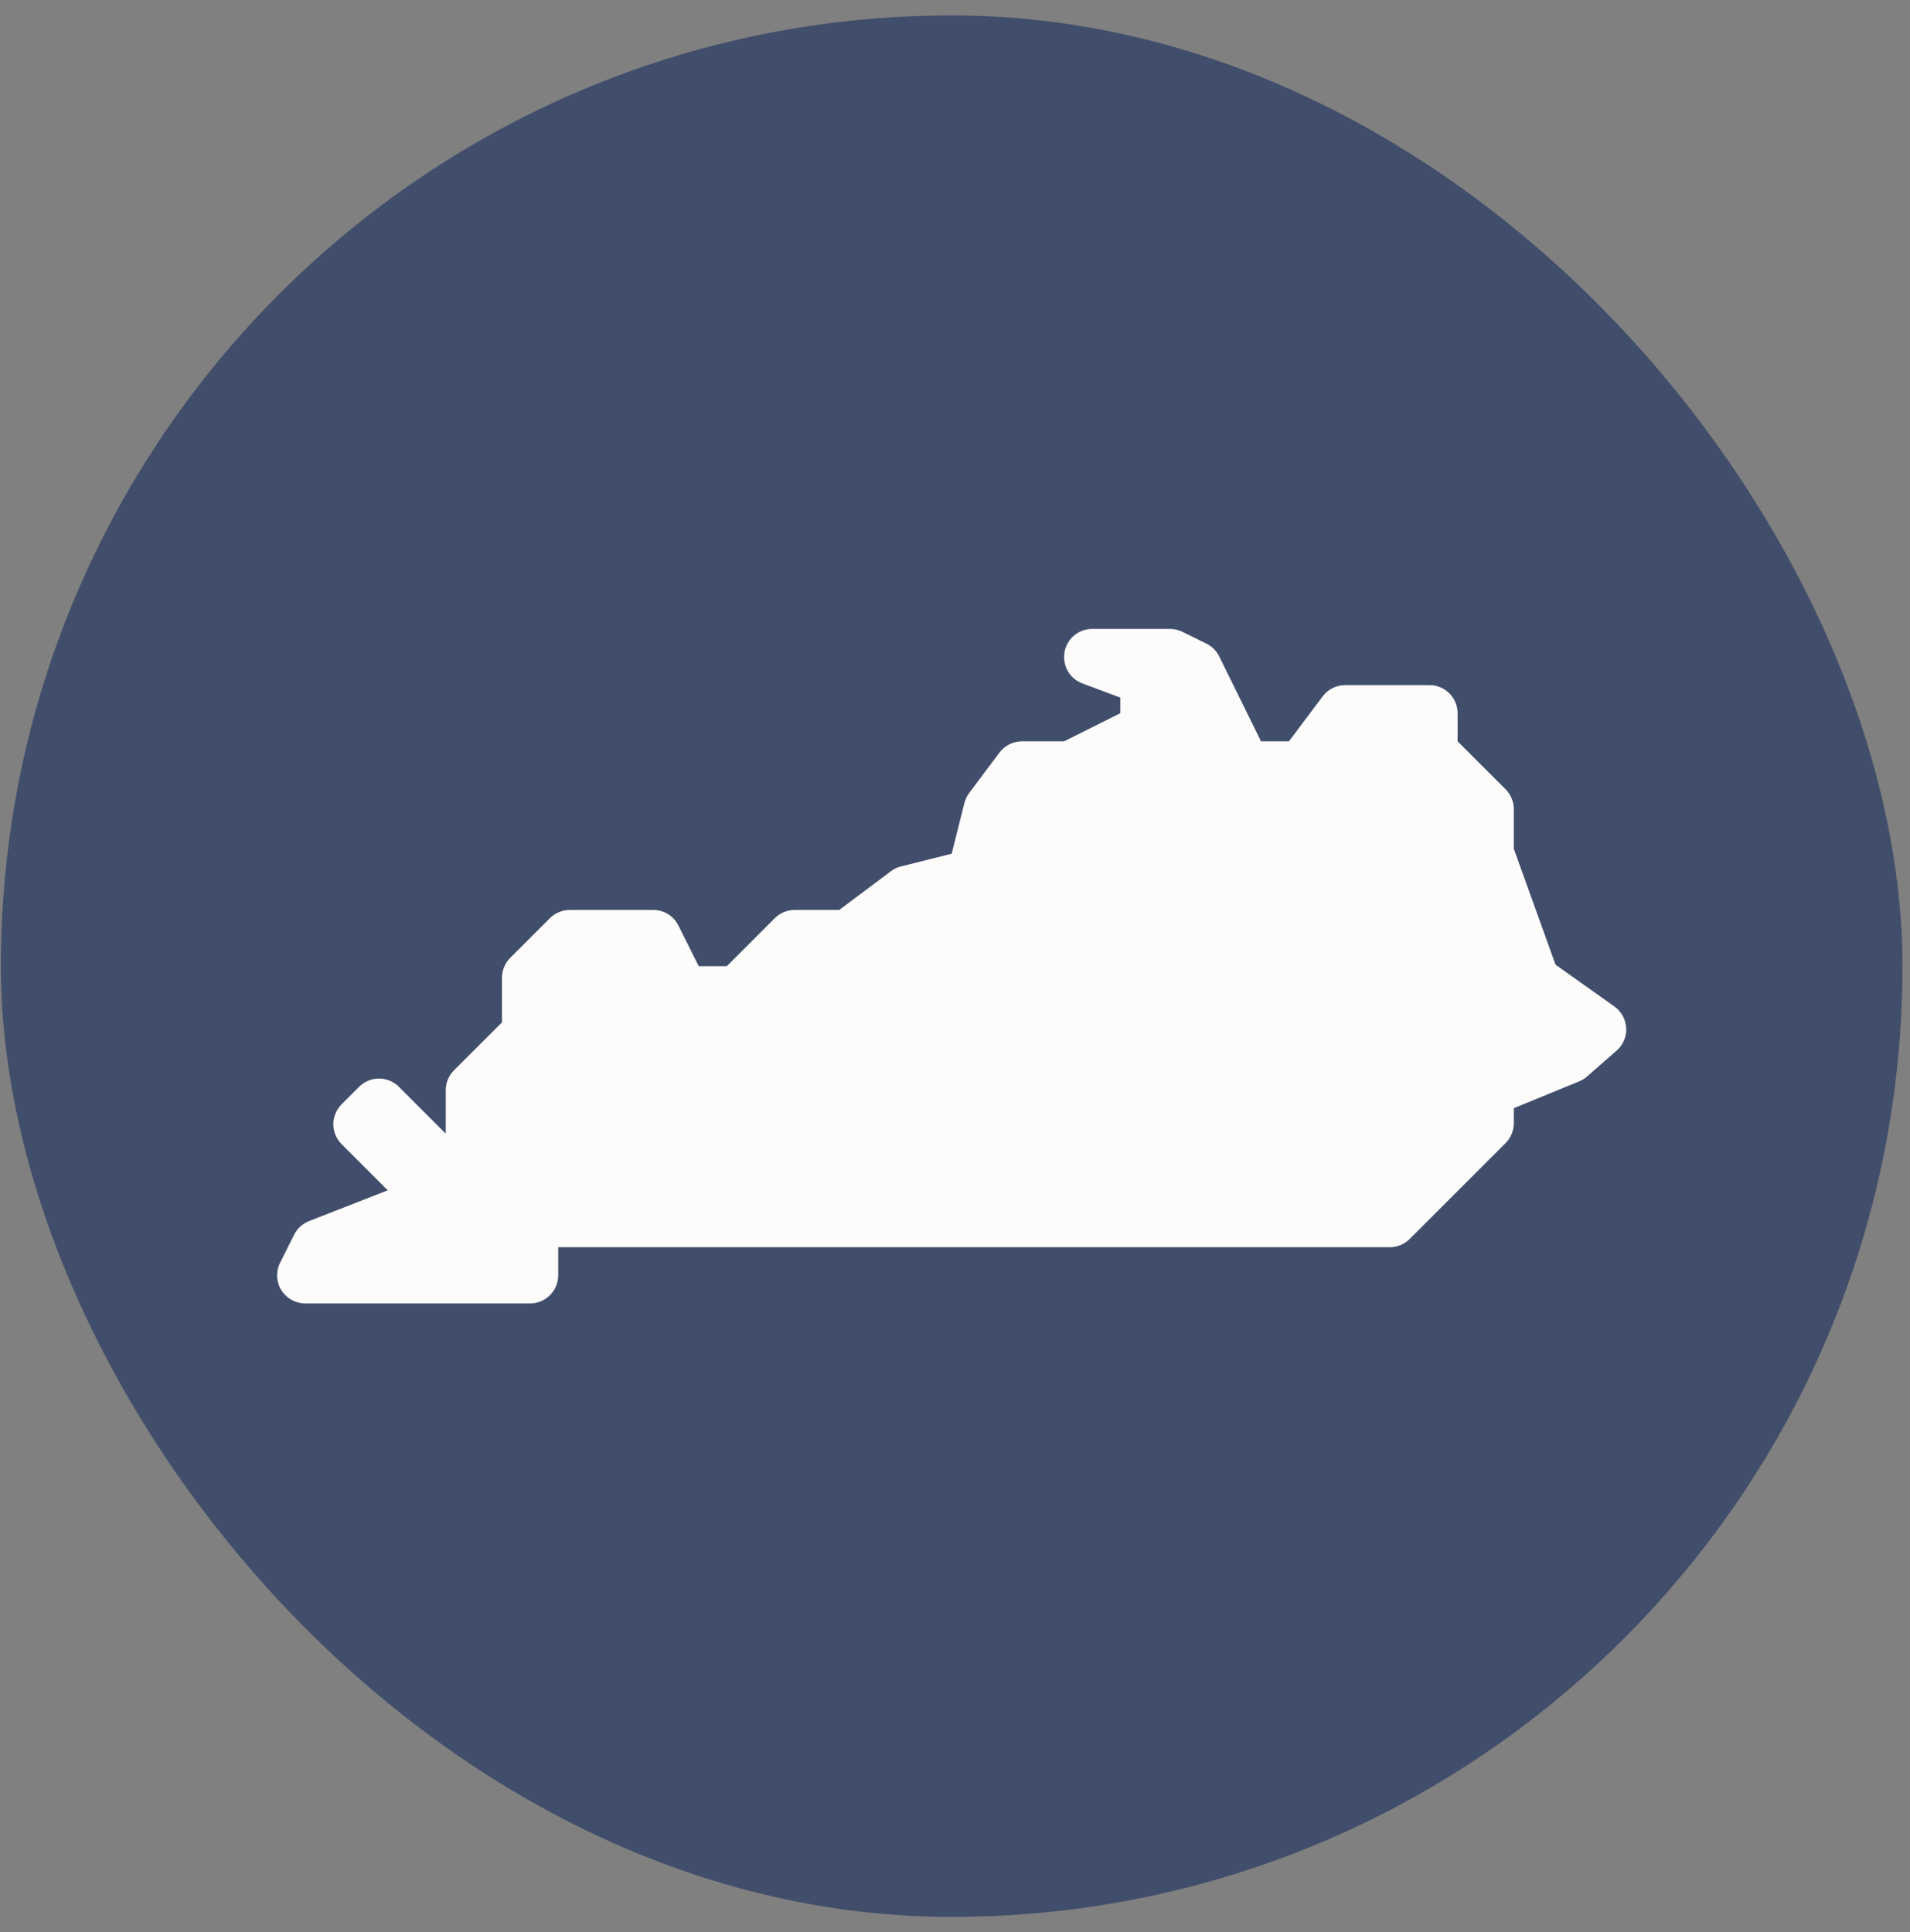
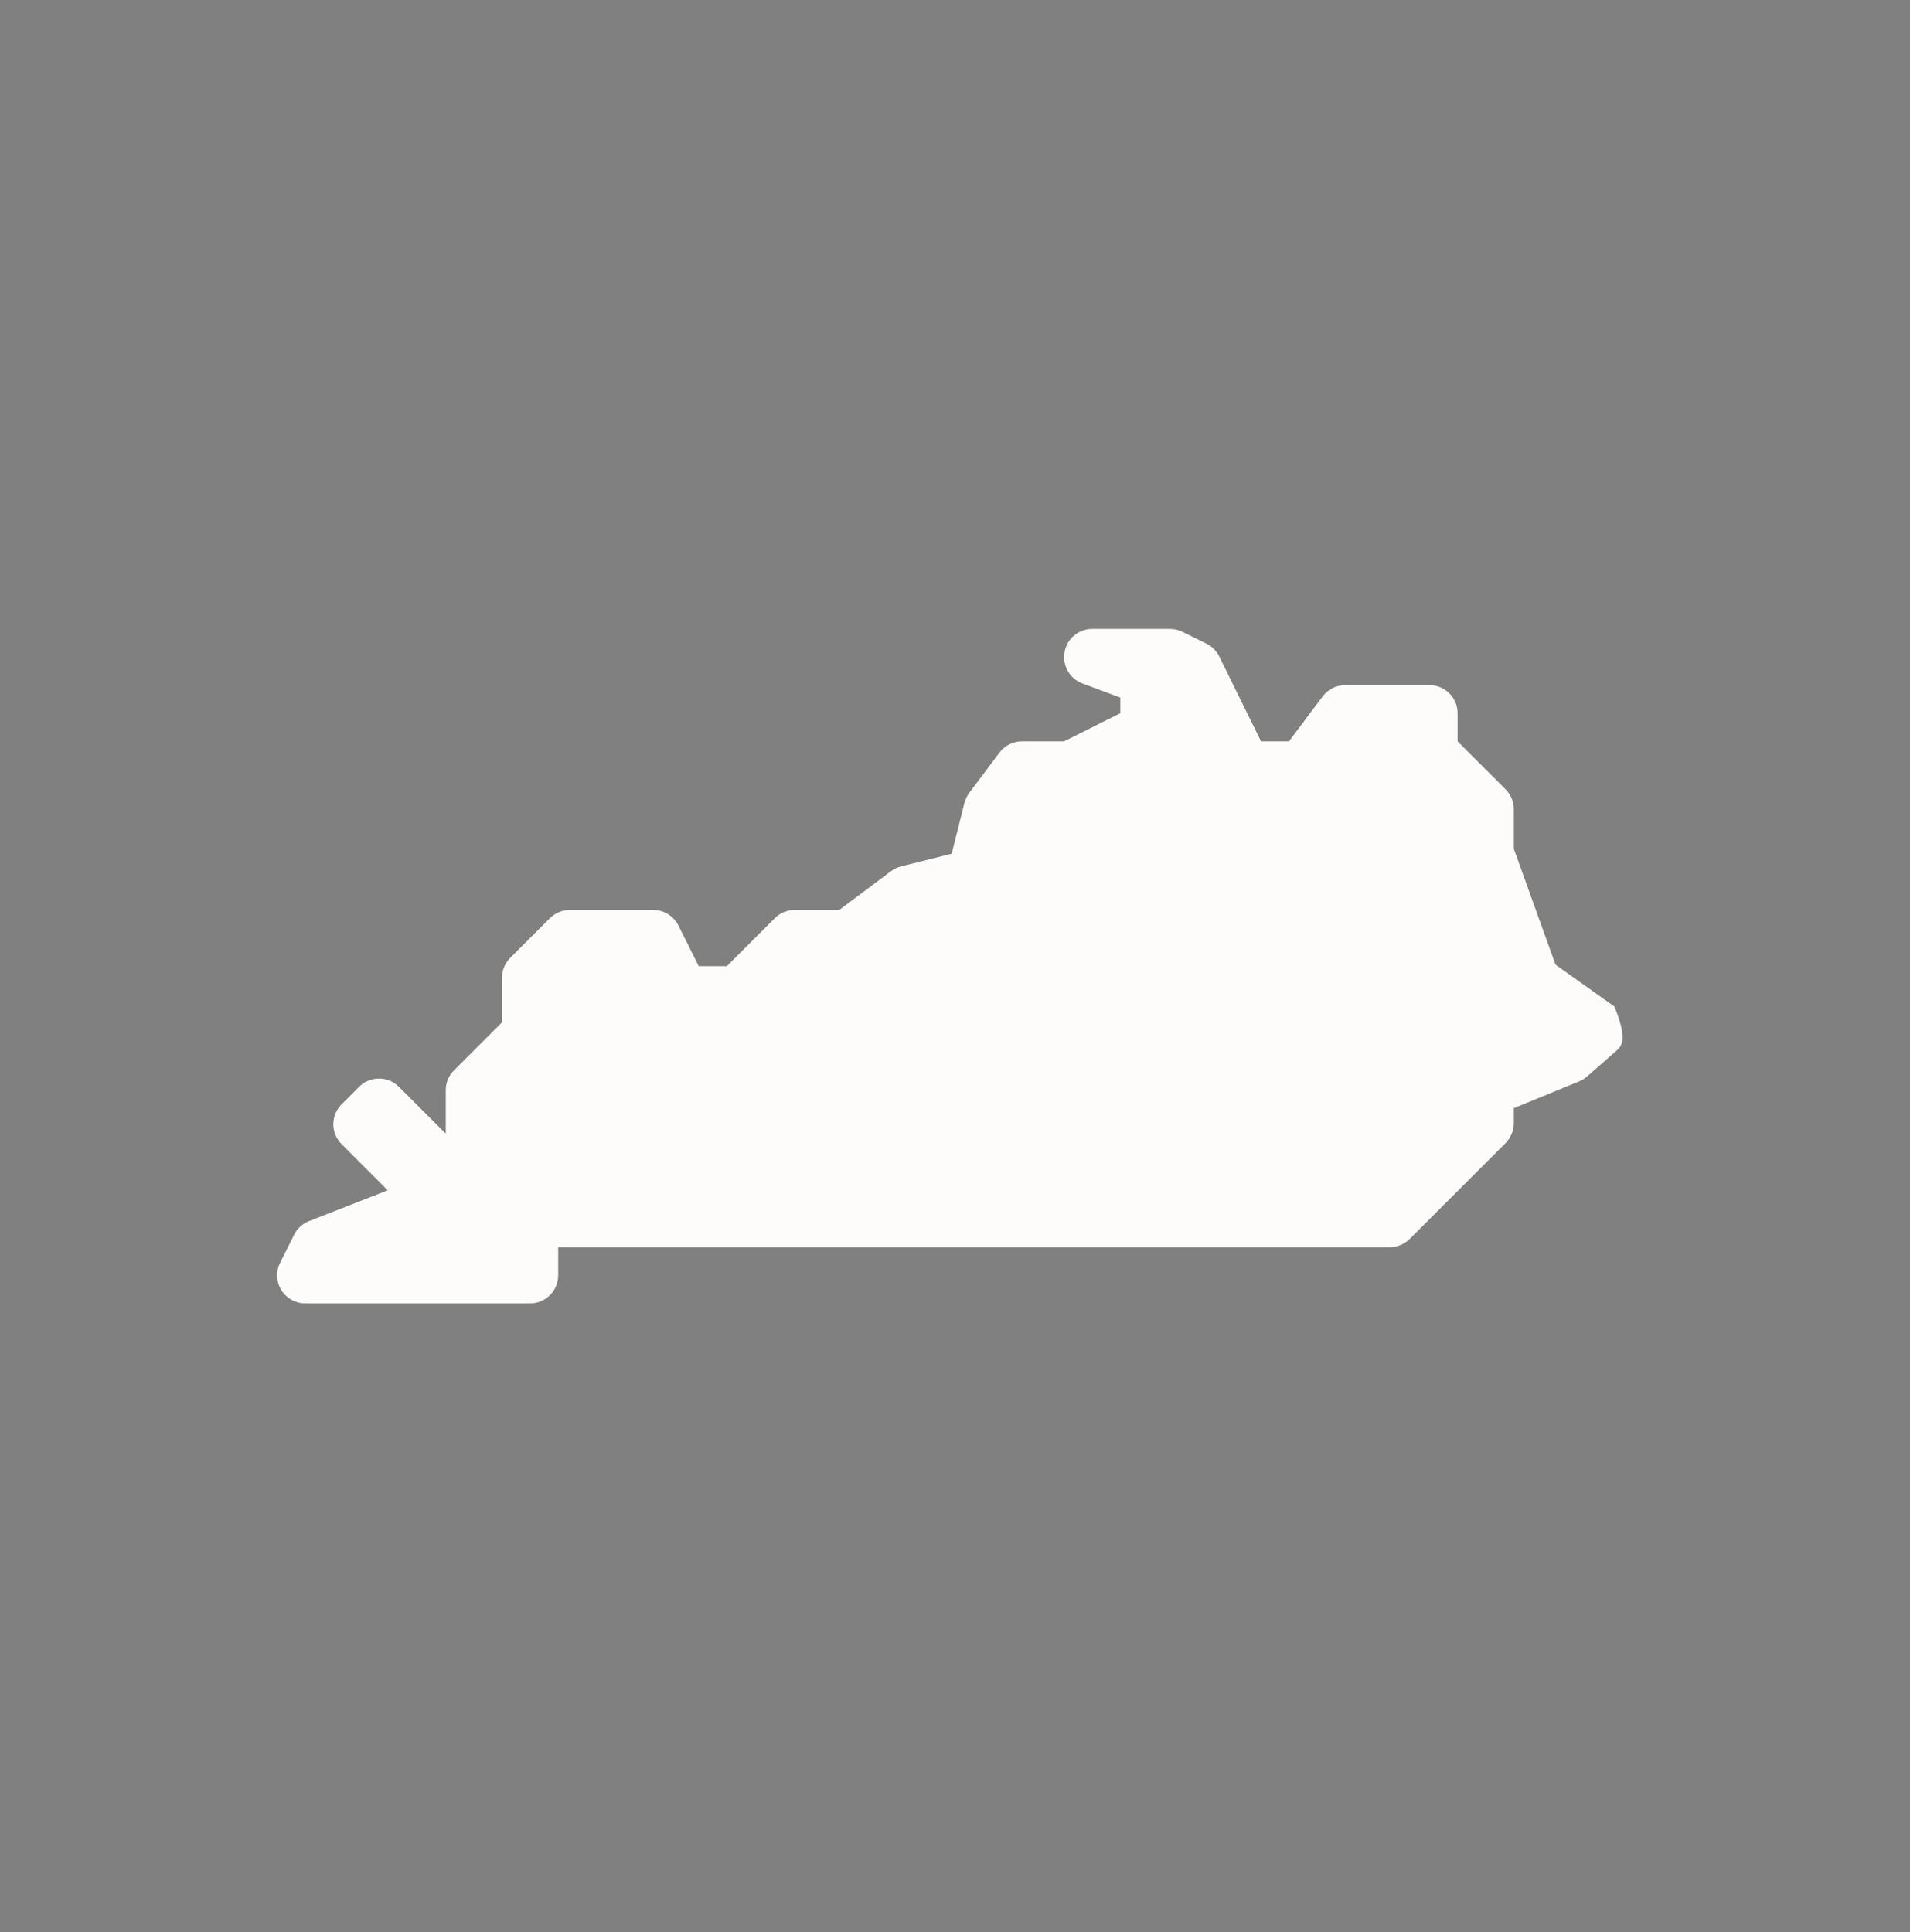
<svg xmlns="http://www.w3.org/2000/svg" width="85" height="86" viewBox="0 0 85 86" fill="none">
  <rect x="0" y="0" width="85" height="86" fill="#808080" stroke="none" />
-   <rect x="0.038" y="0.687" width="84.627" height="84.627" rx="42.314" fill="#414E6B" />
-   <path d="M23.59 58.01H13.583C13.15 58.01 12.748 57.785 12.518 57.417C12.29 57.05 12.27 56.587 12.465 56.202L13.09 54.951C13.23 54.673 13.466 54.458 13.756 54.345L17.256 52.977L15.202 50.923C14.967 50.685 14.834 50.368 14.834 50.038C14.834 49.707 14.967 49.387 15.199 49.152L15.982 48.369C16.47 47.881 17.263 47.881 17.751 48.369L19.837 50.455V48.522C19.837 48.189 19.97 47.871 20.203 47.636L22.339 45.502V43.518C22.339 43.185 22.472 42.868 22.704 42.633L24.473 40.864C24.708 40.631 25.026 40.499 25.358 40.499H29.071C29.544 40.499 29.977 40.766 30.189 41.189L31.095 43H32.346L34.482 40.864C34.715 40.631 35.032 40.499 35.365 40.499H37.349L39.648 38.775C39.781 38.675 39.933 38.602 40.096 38.562L42.352 37.997L42.918 35.741C42.96 35.581 43.03 35.428 43.13 35.295L44.479 33.494C44.716 33.179 45.087 32.994 45.479 32.994H47.356L49.857 31.743V31.047L48.166 30.415C47.598 30.202 47.268 29.614 47.376 29.019C47.483 28.423 48.001 27.991 48.606 27.991H52.069C52.261 27.991 52.449 28.035 52.624 28.121L53.692 28.648C53.94 28.771 54.14 28.971 54.26 29.219L56.119 32.994H57.362L58.863 30.992C59.098 30.677 59.471 30.492 59.864 30.492H63.616C64.307 30.492 64.867 31.052 64.867 31.743V32.994L67.004 35.13C67.236 35.363 67.369 35.681 67.369 36.013V37.779L69.225 42.935L71.847 44.797C72.157 45.019 72.35 45.37 72.37 45.755C72.39 46.138 72.232 46.508 71.944 46.758L70.624 47.914C70.521 48.004 70.401 48.076 70.273 48.129L67.369 49.32V49.987C67.369 50.32 67.236 50.638 67.004 50.873L62.733 55.144C62.498 55.376 62.18 55.509 61.848 55.509H24.841V56.76C24.841 57.45 24.28 58.01 23.59 58.01Z" fill="#FEFCFB" />
+   <path d="M23.59 58.01H13.583C13.15 58.01 12.748 57.785 12.518 57.417C12.29 57.05 12.27 56.587 12.465 56.202L13.09 54.951C13.23 54.673 13.466 54.458 13.756 54.345L17.256 52.977L15.202 50.923C14.967 50.685 14.834 50.368 14.834 50.038C14.834 49.707 14.967 49.387 15.199 49.152L15.982 48.369C16.47 47.881 17.263 47.881 17.751 48.369L19.837 50.455V48.522C19.837 48.189 19.97 47.871 20.203 47.636L22.339 45.502V43.518C22.339 43.185 22.472 42.868 22.704 42.633L24.473 40.864C24.708 40.631 25.026 40.499 25.358 40.499H29.071C29.544 40.499 29.977 40.766 30.189 41.189L31.095 43H32.346L34.482 40.864C34.715 40.631 35.032 40.499 35.365 40.499H37.349L39.648 38.775C39.781 38.675 39.933 38.602 40.096 38.562L42.352 37.997L42.918 35.741C42.96 35.581 43.03 35.428 43.13 35.295L44.479 33.494C44.716 33.179 45.087 32.994 45.479 32.994H47.356L49.857 31.743V31.047L48.166 30.415C47.598 30.202 47.268 29.614 47.376 29.019C47.483 28.423 48.001 27.991 48.606 27.991H52.069C52.261 27.991 52.449 28.035 52.624 28.121L53.692 28.648C53.94 28.771 54.14 28.971 54.26 29.219L56.119 32.994H57.362L58.863 30.992C59.098 30.677 59.471 30.492 59.864 30.492H63.616C64.307 30.492 64.867 31.052 64.867 31.743V32.994L67.004 35.13C67.236 35.363 67.369 35.681 67.369 36.013V37.779L69.225 42.935L71.847 44.797C72.39 46.138 72.232 46.508 71.944 46.758L70.624 47.914C70.521 48.004 70.401 48.076 70.273 48.129L67.369 49.32V49.987C67.369 50.32 67.236 50.638 67.004 50.873L62.733 55.144C62.498 55.376 62.18 55.509 61.848 55.509H24.841V56.76C24.841 57.45 24.28 58.01 23.59 58.01Z" fill="#FEFCFB" />
</svg>